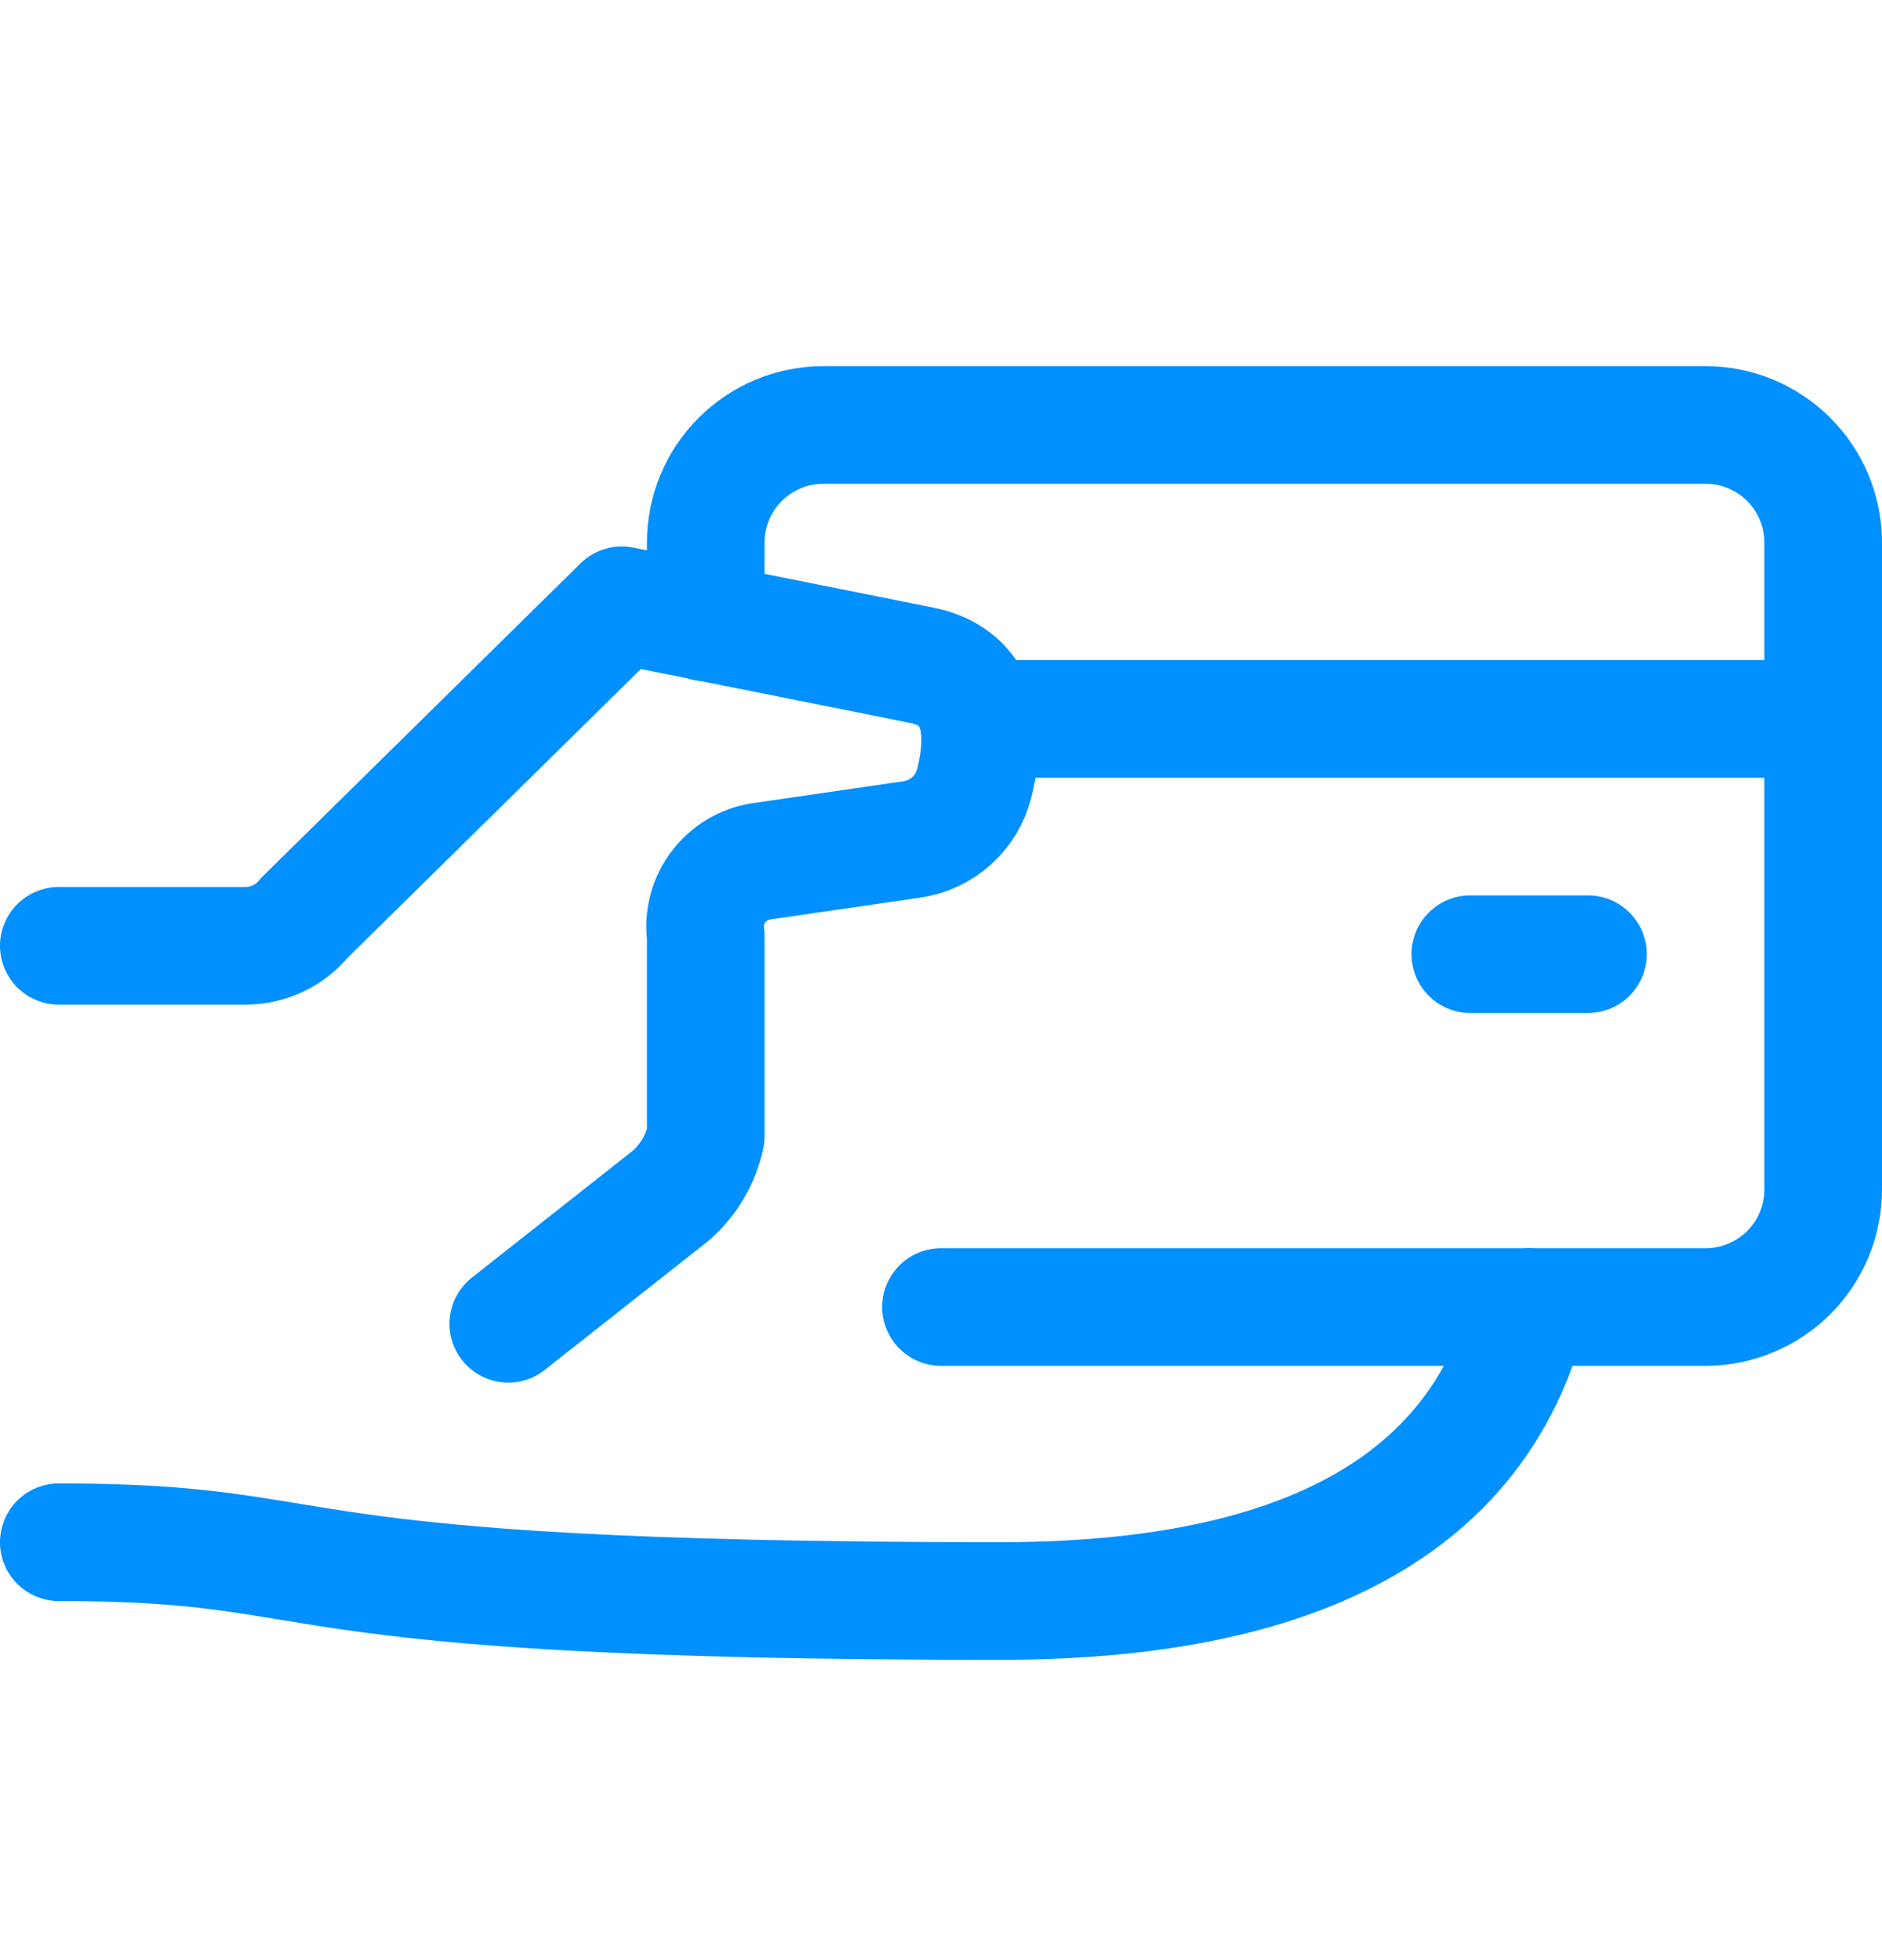
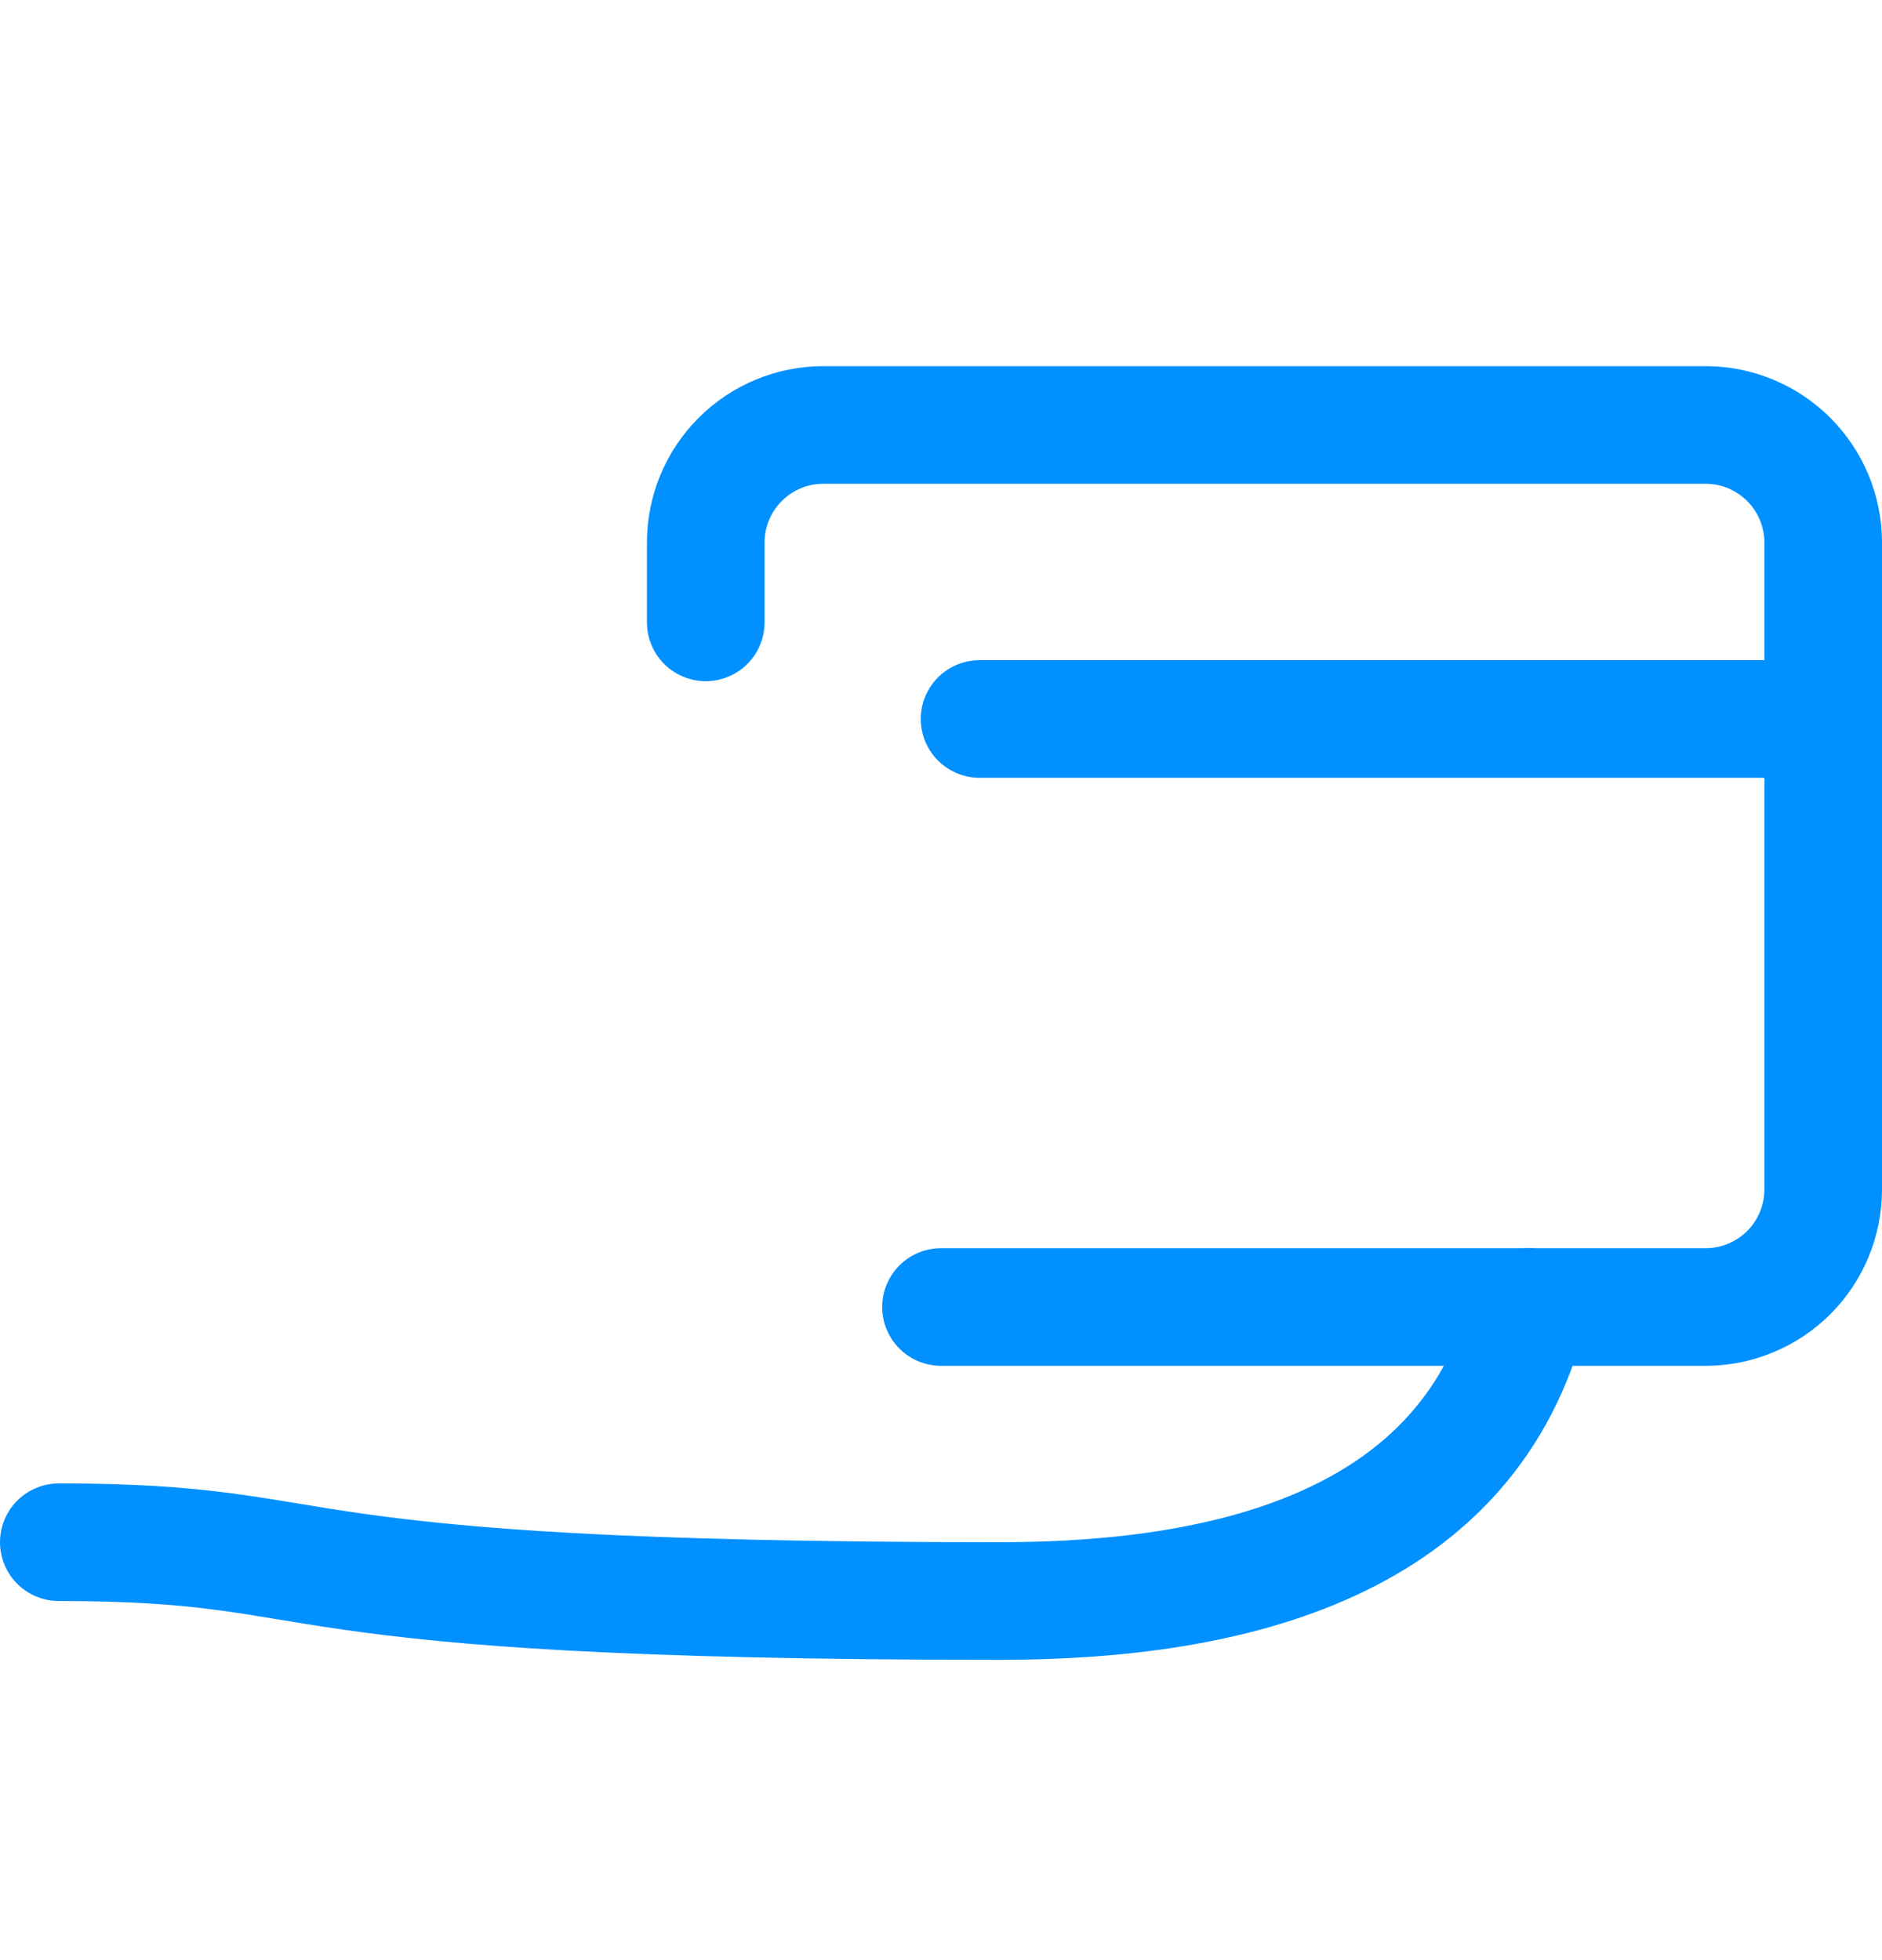
<svg xmlns="http://www.w3.org/2000/svg" width="24" height="25" viewBox="0 0 24 25" fill="none">
  <path d="M0.75 19.67C4.5 19.67 3 20.42 12.75 20.42C15.75 20.42 18.75 19.67 19.5 16.67" stroke="#0090FF" stroke-width="1.5" stroke-linecap="round" stroke-linejoin="round" />
-   <path d="M0.75 12.063H3.132C3.275 12.063 3.416 12.032 3.545 11.97C3.675 11.909 3.789 11.82 3.879 11.709L7.929 7.72L11.758 8.486C12.304 8.595 12.663 9.031 12.425 9.986C12.379 10.172 12.278 10.341 12.135 10.469C11.993 10.598 11.815 10.68 11.625 10.707L9.75 10.98C9.637 10.992 9.528 11.025 9.428 11.08C9.329 11.135 9.242 11.209 9.172 11.298C9.102 11.387 9.05 11.49 9.021 11.599C8.991 11.709 8.984 11.823 9 11.935V14.492C8.937 14.784 8.783 15.047 8.56 15.245L6.482 16.884" stroke="#0090FF" stroke-width="1.5" stroke-linecap="round" stroke-linejoin="round" />
  <path d="M12 16.67H21.75C22.148 16.67 22.529 16.512 22.811 16.231C23.092 15.95 23.25 15.568 23.25 15.17V6.92C23.25 6.522 23.092 6.141 22.811 5.86C22.529 5.578 22.148 5.42 21.75 5.42H10.5C10.102 5.42 9.721 5.578 9.439 5.86C9.158 6.141 9 6.522 9 6.92V7.938" stroke="#0090FF" stroke-width="1.5" stroke-linecap="round" stroke-linejoin="round" />
  <path d="M12.492 9.17H23.25" stroke="#0090FF" stroke-width="1.5" stroke-linecap="round" stroke-linejoin="round" />
-   <path d="M20.25 12.17H18.75" stroke="#0090FF" stroke-width="1.5" stroke-linecap="round" stroke-linejoin="round" />
</svg>